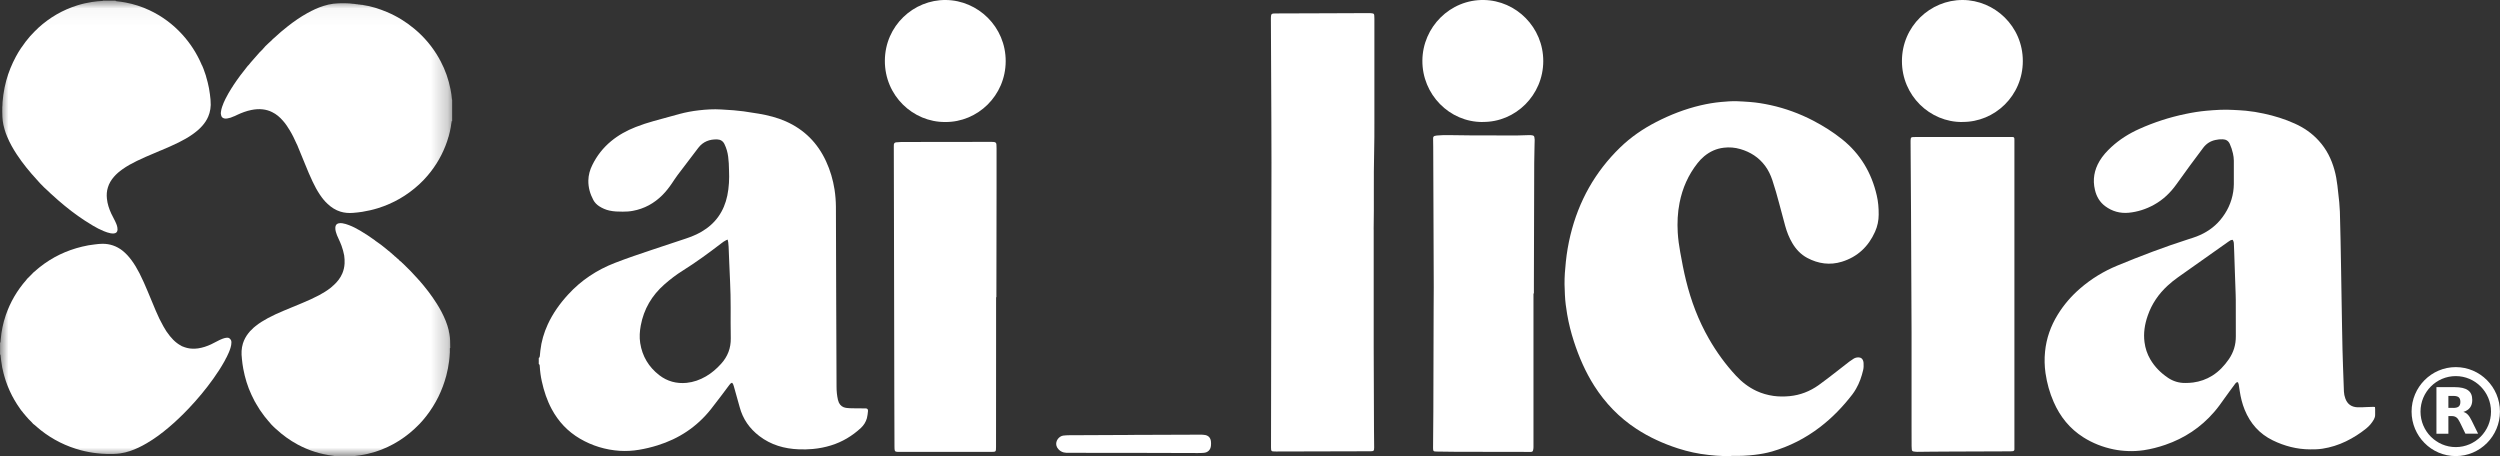
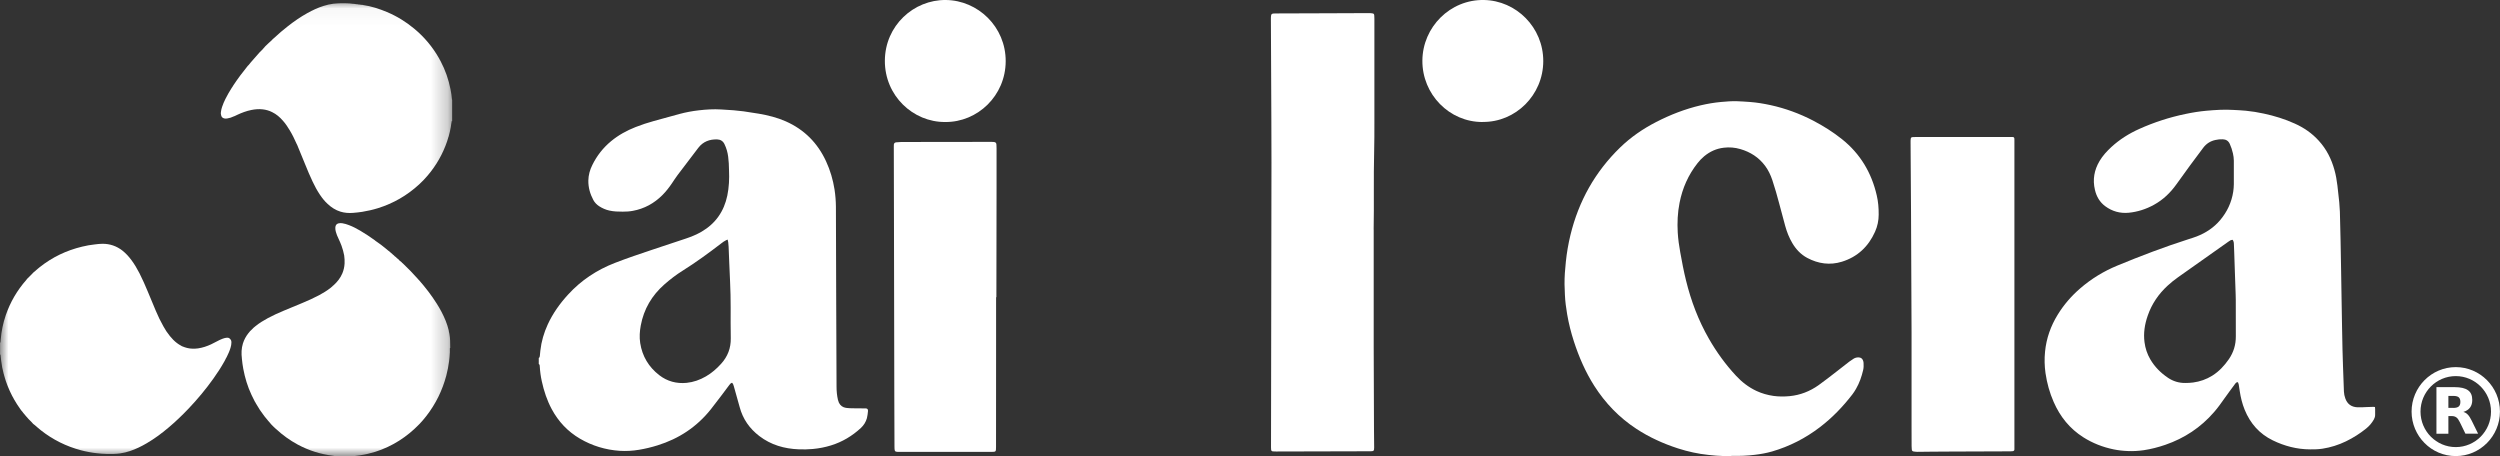
<svg xmlns="http://www.w3.org/2000/svg" width="148" height="27" viewBox="0 0 148 27" fill="none">
  <rect x="0" y="0" width="148" height="27" fill="#333333" stroke="none" />
  <g clip-path="url(#clip0_4_3810)">
    <mask id="mask0_4_3810" style="mask-type:luminance" maskUnits="userSpaceOnUse" x="0" y="0" width="27" height="27">
      <path d="M26.771 0.041H0V26.997H26.771V0.041Z" fill="white" />
    </mask>
    <g mask="url(#mask0_4_3810)">
-       <path d="M11.947 3.86C11.94 3.84 11.933 3.82 11.927 3.803C11.644 3.152 11.267 2.566 10.792 2.044C10.237 1.434 9.584 0.949 8.836 0.6C8.385 0.39 7.917 0.241 7.433 0.149C7.271 0.118 7.106 0.095 6.941 0.078C6.911 0.078 6.884 0.071 6.854 0.064C6.837 0.061 6.844 0.047 6.854 0.041H6.09V0.054C5.871 0.064 5.655 0.085 5.44 0.118C5.15 0.163 4.864 0.227 4.585 0.315C3.713 0.586 2.942 1.034 2.266 1.65C2.218 1.695 2.175 1.739 2.131 1.786C2.114 1.8 2.094 1.813 2.08 1.83C1.878 2.03 1.69 2.24 1.518 2.467C1.434 2.579 1.357 2.694 1.276 2.806C1.273 2.81 1.266 2.816 1.262 2.82C1.145 2.993 1.037 3.172 0.939 3.355C0.697 3.806 0.505 4.277 0.37 4.769C0.296 5.043 0.236 5.325 0.199 5.606C0.182 5.748 0.165 5.891 0.152 6.036C0.145 6.114 0.145 6.192 0.142 6.27C0.142 6.291 0.135 6.311 0.135 6.331C0.135 6.531 0.131 6.728 0.142 6.924C0.152 7.08 0.168 7.236 0.202 7.392C0.219 7.463 0.239 7.531 0.256 7.602C0.256 7.612 0.256 7.626 0.263 7.636C0.306 7.795 0.364 7.948 0.428 8.101C0.579 8.463 0.771 8.802 0.986 9.131C1.353 9.69 1.774 10.195 2.161 10.616C2.232 10.693 2.299 10.775 2.37 10.849C2.532 11.019 2.693 11.181 2.872 11.334C2.902 11.361 2.932 11.385 2.956 11.415C2.979 11.446 3.013 11.466 3.04 11.493C3.174 11.615 3.306 11.737 3.444 11.856C3.949 12.293 4.474 12.707 5.036 13.069C5.187 13.168 5.339 13.263 5.494 13.354C5.702 13.479 5.918 13.591 6.143 13.683C6.275 13.737 6.413 13.785 6.554 13.812C6.618 13.822 6.685 13.825 6.753 13.819C6.881 13.805 6.955 13.724 6.958 13.595C6.958 13.551 6.955 13.507 6.948 13.466C6.938 13.391 6.911 13.32 6.884 13.249C6.84 13.137 6.783 13.029 6.726 12.92C6.675 12.829 6.628 12.734 6.584 12.639C6.456 12.358 6.359 12.069 6.329 11.761C6.305 11.537 6.318 11.317 6.386 11.1C6.456 10.863 6.584 10.653 6.746 10.466C6.894 10.297 7.062 10.151 7.248 10.022C7.517 9.829 7.806 9.673 8.103 9.527C8.449 9.358 8.803 9.209 9.156 9.06C9.257 9.016 9.361 8.972 9.462 8.928C9.462 8.921 9.462 8.917 9.462 8.914C9.462 8.917 9.462 8.924 9.462 8.928C9.493 8.917 9.523 8.904 9.55 8.894C9.9 8.748 10.25 8.595 10.59 8.426C10.866 8.287 11.139 8.138 11.391 7.958C11.603 7.809 11.802 7.646 11.974 7.45C12.122 7.284 12.243 7.101 12.33 6.894C12.354 6.836 12.371 6.779 12.391 6.721C12.394 6.711 12.401 6.704 12.401 6.697C12.445 6.538 12.472 6.375 12.475 6.213C12.479 6.002 12.455 5.792 12.428 5.586C12.398 5.342 12.354 5.104 12.293 4.867C12.267 4.762 12.236 4.657 12.206 4.552C12.203 4.531 12.199 4.511 12.192 4.491C12.145 4.355 12.101 4.22 12.051 4.084C12.024 4.01 11.99 3.938 11.96 3.864" fill="white" />
      <path d="M14.704 3.86C14.704 3.86 14.673 3.891 14.663 3.905C14.36 4.277 14.071 4.664 13.805 5.067C13.791 5.091 13.778 5.115 13.764 5.138C13.758 5.148 13.751 5.159 13.744 5.165C13.738 5.176 13.727 5.182 13.724 5.193C13.589 5.406 13.461 5.626 13.347 5.853C13.27 6.009 13.199 6.169 13.145 6.335C13.115 6.433 13.088 6.531 13.078 6.636C13.071 6.687 13.068 6.741 13.085 6.792C13.098 6.914 13.169 6.989 13.283 7.013C13.34 7.023 13.398 7.023 13.451 7.013C13.586 6.992 13.717 6.952 13.838 6.891C13.859 6.884 13.879 6.877 13.896 6.87C13.946 6.847 13.993 6.823 14.044 6.799C14.313 6.674 14.589 6.569 14.879 6.511C15.101 6.467 15.326 6.447 15.555 6.474C15.751 6.497 15.932 6.548 16.107 6.636C16.36 6.758 16.569 6.938 16.75 7.148C16.902 7.321 17.033 7.511 17.151 7.711C17.306 7.968 17.437 8.236 17.558 8.511C17.568 8.534 17.582 8.558 17.595 8.582C17.599 8.595 17.602 8.609 17.609 8.619C17.76 8.989 17.912 9.355 18.063 9.724C18.204 10.073 18.349 10.422 18.511 10.761C18.635 11.022 18.773 11.28 18.935 11.521C19.07 11.724 19.221 11.914 19.399 12.076C19.622 12.283 19.871 12.443 20.16 12.531C20.402 12.605 20.652 12.622 20.904 12.602C21.082 12.588 21.261 12.568 21.439 12.541C21.756 12.49 22.069 12.419 22.375 12.324C23.287 12.039 24.099 11.571 24.805 10.924C24.987 10.758 25.156 10.582 25.314 10.395C25.832 9.789 26.219 9.107 26.475 8.351C26.495 8.294 26.509 8.236 26.526 8.182C26.532 8.165 26.536 8.145 26.542 8.128C26.549 8.114 26.556 8.097 26.559 8.084C26.61 7.901 26.654 7.714 26.687 7.524C26.697 7.47 26.704 7.413 26.711 7.355C26.721 7.291 26.731 7.23 26.744 7.162C26.755 7.169 26.761 7.172 26.768 7.179V5.901H26.758C26.741 5.694 26.711 5.487 26.67 5.284C26.556 4.704 26.364 4.152 26.088 3.63C26.071 3.6 26.051 3.566 26.034 3.535C26.024 3.511 26.011 3.484 25.997 3.461C25.613 2.783 25.122 2.196 24.526 1.701C24.035 1.291 23.496 0.959 22.907 0.712C22.446 0.519 21.974 0.366 21.48 0.295C21.47 0.285 21.459 0.278 21.446 0.291C21.419 0.288 21.392 0.285 21.365 0.281C21.358 0.271 21.348 0.268 21.338 0.281C21.322 0.281 21.305 0.278 21.288 0.275C21.274 0.258 21.261 0.254 21.241 0.268C21.221 0.268 21.2 0.261 21.177 0.258C21.167 0.247 21.157 0.241 21.143 0.254C21.082 0.244 21.025 0.237 20.965 0.23C20.958 0.217 20.948 0.217 20.938 0.23C20.773 0.2 20.608 0.2 20.443 0.193C20.278 0.186 20.116 0.193 19.951 0.203C19.881 0.203 19.81 0.21 19.739 0.22C19.544 0.244 19.349 0.288 19.16 0.349C18.824 0.454 18.504 0.603 18.194 0.776C17.79 1 17.413 1.261 17.05 1.546C16.764 1.769 16.484 2.006 16.218 2.257C16.198 2.278 16.171 2.295 16.151 2.312C16.148 2.315 16.141 2.322 16.138 2.325C16.128 2.339 16.117 2.356 16.104 2.366C16.026 2.44 15.946 2.515 15.865 2.586C15.761 2.681 15.66 2.779 15.572 2.891C15.542 2.932 15.505 2.966 15.468 3C15.431 3.037 15.394 3.071 15.357 3.111C15.323 3.149 15.293 3.186 15.259 3.223C15.225 3.264 15.188 3.301 15.155 3.342C15.054 3.457 14.949 3.572 14.848 3.691C14.798 3.752 14.747 3.813 14.697 3.877" fill="white" />
      <path d="M26.654 20.594C26.654 20.452 26.654 20.313 26.647 20.17C26.643 20.035 26.63 19.902 26.606 19.77C26.596 19.72 26.583 19.669 26.573 19.618C26.569 19.594 26.566 19.574 26.563 19.55C26.519 19.364 26.458 19.18 26.388 19.001C26.243 18.638 26.058 18.293 25.849 17.964C25.539 17.472 25.186 17.018 24.805 16.584C24.795 16.574 24.782 16.564 24.772 16.554C24.765 16.544 24.758 16.537 24.752 16.527C24.462 16.201 24.159 15.886 23.843 15.588C23.833 15.578 23.823 15.571 23.809 15.564C23.786 15.53 23.755 15.5 23.722 15.479C23.671 15.445 23.624 15.408 23.59 15.354C23.53 15.31 23.473 15.266 23.422 15.208C23.385 15.195 23.361 15.161 23.334 15.134C23.328 15.127 23.321 15.117 23.311 15.11C23.277 15.093 23.254 15.066 23.227 15.039C23.22 15.032 23.213 15.018 23.203 15.015C23.17 15.001 23.153 14.971 23.126 14.951C23.096 14.93 23.069 14.91 23.045 14.879C23.042 14.873 23.035 14.866 23.032 14.866C22.991 14.856 22.971 14.815 22.934 14.795C22.9 14.774 22.88 14.737 22.84 14.72C22.82 14.683 22.766 14.676 22.745 14.635C22.718 14.629 22.702 14.608 22.681 14.588C22.665 14.571 22.638 14.561 22.617 14.54C22.591 14.513 22.557 14.493 22.523 14.469C22.52 14.466 22.517 14.459 22.51 14.456C22.496 14.445 22.483 14.435 22.466 14.429C22.463 14.425 22.459 14.418 22.453 14.415L22.409 14.388C22.409 14.388 22.402 14.381 22.395 14.374C22.382 14.364 22.368 14.354 22.352 14.347C22.348 14.344 22.345 14.337 22.338 14.334C22.325 14.323 22.311 14.317 22.294 14.307L22.281 14.293C22.254 14.28 22.227 14.262 22.207 14.239C22.2 14.232 22.193 14.229 22.187 14.222C21.907 14.022 21.621 13.829 21.325 13.656C21.11 13.53 20.891 13.415 20.658 13.327C20.53 13.276 20.396 13.236 20.258 13.215C20.184 13.205 20.113 13.205 20.042 13.222C19.945 13.246 19.881 13.307 19.861 13.405C19.854 13.429 19.851 13.456 19.851 13.48C19.847 13.564 19.861 13.649 19.884 13.73C19.921 13.866 19.975 13.995 20.036 14.12C20.103 14.262 20.167 14.408 20.221 14.554C20.288 14.74 20.339 14.927 20.376 15.123C20.396 15.283 20.409 15.442 20.399 15.601C20.389 15.801 20.345 15.995 20.268 16.181C20.15 16.462 19.965 16.693 19.739 16.896C19.733 16.903 19.723 16.903 19.716 16.91C19.709 16.913 19.706 16.916 19.699 16.923C19.692 16.933 19.689 16.944 19.679 16.95C19.645 16.981 19.608 17.008 19.575 17.038C19.359 17.208 19.13 17.347 18.891 17.476C18.575 17.645 18.245 17.791 17.915 17.93C17.538 18.086 17.161 18.238 16.787 18.398C16.471 18.53 16.158 18.672 15.855 18.835C15.599 18.974 15.353 19.123 15.128 19.306C15.05 19.367 14.976 19.428 14.912 19.503C14.835 19.567 14.768 19.642 14.707 19.723C14.562 19.906 14.451 20.109 14.38 20.336C14.29 20.628 14.283 20.926 14.32 21.228C14.32 21.231 14.32 21.238 14.32 21.241C14.34 21.438 14.364 21.638 14.401 21.831C14.502 22.367 14.656 22.882 14.889 23.377C14.953 23.509 15.017 23.638 15.084 23.77C15.094 23.79 15.108 23.807 15.121 23.827C15.128 23.844 15.134 23.861 15.145 23.875C15.296 24.143 15.464 24.397 15.653 24.641C15.788 24.82 15.942 24.983 16.084 25.153C16.161 25.244 16.256 25.315 16.34 25.397C16.73 25.756 17.154 26.064 17.619 26.315C18.275 26.668 18.972 26.891 19.712 26.98C19.736 26.98 19.763 26.986 19.787 26.993C19.803 27 19.797 27.01 19.787 27.017H19.814C19.814 27.017 19.797 26.997 19.814 26.997C19.844 26.997 19.878 27.003 19.911 27.003C19.978 27.007 20.046 27.014 20.116 27.017H20.608C20.608 27.017 20.625 27.007 20.631 27.007C20.695 27.007 20.763 27.007 20.827 27.007C20.857 27.007 20.891 27.007 20.921 27.007C20.945 27.003 20.965 26.997 20.988 26.997C21.099 26.983 21.214 26.969 21.325 26.952C21.628 26.908 21.927 26.837 22.22 26.746C23.223 26.427 24.085 25.871 24.819 25.115C24.967 24.963 25.108 24.797 25.24 24.627C25.795 23.912 26.189 23.112 26.421 22.234C26.495 21.956 26.549 21.672 26.586 21.387C26.61 21.211 26.623 21.031 26.633 20.855C26.637 20.791 26.633 20.723 26.633 20.655C26.633 20.641 26.637 20.628 26.633 20.614L26.654 20.594Z" fill="white" />
      <path d="M13.596 20.041C13.596 20.041 13.582 20.031 13.576 20.024C13.572 20.024 13.569 20.018 13.566 20.018C13.508 19.987 13.448 19.987 13.387 19.997C13.313 20.008 13.242 20.028 13.172 20.055C13.057 20.099 12.95 20.15 12.845 20.207C12.613 20.336 12.374 20.451 12.118 20.533C11.859 20.614 11.593 20.662 11.32 20.638C11.152 20.624 10.991 20.584 10.832 20.519C10.809 20.509 10.785 20.502 10.762 20.492C10.748 20.482 10.735 20.475 10.721 20.465C10.546 20.374 10.395 20.255 10.253 20.113C10.115 19.974 9.994 19.821 9.883 19.658C9.87 19.638 9.853 19.618 9.839 19.597C9.833 19.584 9.826 19.57 9.816 19.557C9.769 19.475 9.718 19.397 9.671 19.316C9.503 19.021 9.355 18.713 9.223 18.398C9.062 18.018 8.904 17.635 8.745 17.252C8.594 16.889 8.436 16.53 8.257 16.177C8.116 15.903 7.961 15.639 7.779 15.395C7.624 15.188 7.453 14.998 7.247 14.835C6.897 14.564 6.503 14.429 6.063 14.432C5.911 14.432 5.763 14.452 5.615 14.469C5.362 14.496 5.11 14.54 4.864 14.601C3.938 14.822 3.1 15.222 2.353 15.815C2.316 15.845 2.279 15.876 2.242 15.906C2.205 15.937 2.168 15.967 2.134 15.998C2.097 16.032 2.064 16.069 2.02 16.096C1.979 16.123 1.952 16.16 1.919 16.194C1.835 16.276 1.754 16.36 1.673 16.442C1.653 16.462 1.629 16.479 1.609 16.503C1.589 16.523 1.575 16.55 1.555 16.574C1.013 17.191 0.606 17.886 0.34 18.665C0.182 19.126 0.084 19.601 0.044 20.085C0.037 20.15 0.034 20.214 0.027 20.279H0.003V20.994C0.003 20.994 0.02 20.977 0.027 20.994C0.034 21.004 0.034 21.021 0.034 21.035C0.044 21.146 0.057 21.258 0.071 21.37C0.101 21.628 0.152 21.885 0.219 22.136C0.226 22.156 0.232 22.173 0.239 22.194C0.239 22.207 0.239 22.221 0.246 22.234C0.36 22.651 0.522 23.051 0.72 23.438C0.741 23.478 0.764 23.516 0.788 23.556C0.801 23.58 0.811 23.607 0.825 23.631C0.943 23.837 1.07 24.034 1.208 24.227C1.249 24.282 1.286 24.339 1.336 24.387C1.347 24.4 1.353 24.414 1.363 24.427C1.424 24.502 1.485 24.576 1.548 24.648C1.582 24.688 1.623 24.722 1.653 24.766C1.683 24.81 1.727 24.841 1.761 24.878C1.825 24.953 1.905 25.01 1.963 25.092C1.966 25.098 1.973 25.102 1.979 25.105C2.003 25.122 2.026 25.139 2.05 25.159C2.175 25.265 2.296 25.376 2.427 25.478C3.134 26.034 3.922 26.424 4.787 26.654C5.107 26.739 5.43 26.8 5.756 26.834C5.931 26.854 6.11 26.868 6.288 26.871C6.44 26.871 6.588 26.871 6.739 26.871C6.864 26.868 6.988 26.858 7.113 26.841C7.311 26.813 7.507 26.766 7.695 26.702C8.042 26.586 8.368 26.427 8.685 26.241C9.139 25.976 9.56 25.664 9.961 25.326C10.391 24.966 10.792 24.58 11.179 24.173C11.701 23.621 12.186 23.041 12.627 22.421C12.862 22.092 13.084 21.753 13.28 21.401C13.303 21.357 13.327 21.312 13.35 21.268C13.357 21.255 13.364 21.241 13.37 21.224C13.37 21.221 13.367 21.218 13.364 21.214C13.364 21.214 13.367 21.221 13.37 21.224C13.387 21.197 13.404 21.17 13.418 21.143C13.508 20.96 13.593 20.777 13.65 20.58C13.68 20.479 13.7 20.377 13.7 20.272C13.7 20.184 13.68 20.109 13.606 20.055L13.596 20.041Z" fill="white" />
    </g>
    <path d="M31.898 21.19C31.948 21.163 31.952 21.113 31.959 21.065C31.969 20.963 31.975 20.858 31.989 20.757C32.049 20.214 32.201 19.699 32.426 19.208C32.729 18.55 33.143 17.971 33.628 17.442C34.402 16.594 35.331 15.981 36.395 15.567C37.136 15.279 37.89 15.025 38.644 14.774C39.297 14.557 39.95 14.341 40.603 14.123C40.926 14.015 41.242 13.886 41.539 13.713C42.363 13.229 42.861 12.514 43.057 11.578C43.158 11.087 43.181 10.585 43.158 10.083C43.151 9.944 43.151 9.809 43.144 9.67C43.127 9.409 43.104 9.151 43.03 8.9C42.993 8.772 42.946 8.65 42.888 8.531C42.801 8.351 42.653 8.26 42.458 8.253C42.007 8.24 41.623 8.382 41.34 8.751C40.933 9.283 40.525 9.819 40.121 10.354C39.997 10.517 39.886 10.694 39.771 10.863C39.606 11.107 39.425 11.337 39.216 11.548C38.724 12.039 38.145 12.358 37.459 12.483C37.26 12.52 37.062 12.53 36.863 12.53C36.6 12.53 36.338 12.524 36.079 12.466C35.863 12.419 35.661 12.331 35.476 12.212C35.328 12.117 35.21 11.995 35.126 11.842C34.934 11.483 34.823 11.1 34.83 10.687C34.837 10.361 34.921 10.056 35.066 9.768C35.335 9.219 35.705 8.748 36.176 8.358C36.614 7.995 37.105 7.728 37.63 7.521C37.984 7.382 38.347 7.263 38.714 7.162C39.216 7.023 39.721 6.884 40.222 6.748C40.599 6.647 40.983 6.575 41.37 6.531C41.808 6.48 42.245 6.453 42.686 6.48C42.935 6.494 43.185 6.508 43.43 6.528C43.629 6.545 43.828 6.565 44.026 6.592C44.326 6.633 44.625 6.68 44.922 6.731C45.47 6.826 46.009 6.958 46.52 7.185C47.614 7.67 48.402 8.463 48.904 9.551C49.15 10.083 49.314 10.643 49.405 11.222C49.456 11.558 49.483 11.893 49.486 12.236C49.493 14.083 49.496 15.93 49.503 17.774C49.51 19.479 49.516 21.184 49.523 22.885C49.523 23.149 49.547 23.414 49.607 23.675C49.621 23.733 49.641 23.787 49.664 23.841C49.752 24.017 49.897 24.119 50.085 24.146C50.196 24.163 50.307 24.166 50.422 24.17C50.674 24.177 50.93 24.177 51.183 24.177C51.206 24.177 51.233 24.177 51.257 24.177C51.341 24.183 51.381 24.221 51.385 24.305C51.385 24.316 51.385 24.326 51.385 24.336C51.368 24.478 51.358 24.62 51.321 24.756C51.257 24.983 51.136 25.176 50.964 25.336C50.449 25.81 49.863 26.163 49.193 26.369C48.843 26.478 48.486 26.546 48.119 26.58C47.84 26.607 47.564 26.61 47.285 26.6C46.433 26.566 45.642 26.342 44.952 25.814C44.373 25.37 43.976 24.807 43.787 24.095C43.676 23.682 43.558 23.275 43.441 22.861C43.42 22.787 43.397 22.712 43.336 22.658C43.249 22.685 43.205 22.75 43.158 22.814C42.996 23.031 42.838 23.248 42.673 23.461C42.478 23.719 42.282 23.977 42.081 24.231C41.249 25.275 40.189 25.973 38.923 26.366C38.563 26.478 38.199 26.566 37.829 26.627C37.449 26.692 37.062 26.712 36.678 26.688C35.843 26.63 35.059 26.393 34.335 25.97C33.611 25.546 33.059 24.959 32.662 24.221C32.383 23.702 32.201 23.149 32.076 22.577C32.012 22.289 31.972 21.997 31.955 21.702C31.955 21.645 31.955 21.584 31.895 21.546V21.194L31.898 21.19ZM43.084 14.181C43.04 14.198 43.02 14.208 42.996 14.215C42.885 14.266 42.787 14.341 42.69 14.415C41.956 14.978 41.212 15.523 40.428 16.015C40.037 16.259 39.674 16.537 39.327 16.842C38.59 17.493 38.115 18.293 37.933 19.269C37.87 19.614 37.846 19.96 37.9 20.309C38.021 21.092 38.405 21.726 39.024 22.207C39.502 22.577 40.051 22.723 40.647 22.665C41.054 22.624 41.434 22.489 41.791 22.282C42.131 22.085 42.427 21.828 42.69 21.536C43.08 21.106 43.272 20.608 43.262 20.021C43.252 19.418 43.252 18.814 43.255 18.208C43.259 17.706 43.242 17.208 43.222 16.706C43.208 16.313 43.188 15.923 43.171 15.53C43.158 15.222 43.148 14.913 43.134 14.605C43.131 14.517 43.121 14.429 43.111 14.341C43.104 14.293 43.09 14.246 43.077 14.181H43.084Z" fill="white" />
    <path d="M140.598 24.092C140.601 24.143 140.608 24.18 140.608 24.217C140.608 24.329 140.608 24.444 140.608 24.556C140.608 24.654 140.584 24.739 140.537 24.824C140.419 25.038 140.265 25.217 140.076 25.37C139.706 25.668 139.305 25.922 138.878 26.129C138.437 26.342 137.972 26.488 137.488 26.563C137.245 26.6 137.003 26.607 136.757 26.603C135.976 26.6 135.242 26.407 134.546 26.068C133.761 25.685 133.216 25.071 132.886 24.261C132.741 23.905 132.65 23.536 132.593 23.156C132.573 23.024 132.556 22.895 132.533 22.763C132.526 22.726 132.509 22.689 132.496 22.651C132.485 22.624 132.445 22.617 132.418 22.631C132.368 22.655 132.334 22.699 132.304 22.743C132.105 23.014 131.9 23.285 131.704 23.563C131.503 23.848 131.304 24.133 131.075 24.393C130.287 25.305 129.321 25.942 128.19 26.332C127.773 26.475 127.349 26.586 126.914 26.651C126.605 26.695 126.295 26.715 125.982 26.702C125.693 26.692 125.41 26.661 125.127 26.603C124.484 26.471 123.885 26.237 123.329 25.885C122.528 25.376 121.959 24.668 121.579 23.8C121.337 23.255 121.182 22.682 121.094 22.092C121.034 21.668 121.024 21.238 121.067 20.814C121.145 20.025 121.404 19.296 121.821 18.621C122.182 18.035 122.626 17.523 123.144 17.076C123.804 16.503 124.541 16.056 125.346 15.723C126.729 15.151 128.13 14.618 129.557 14.161C129.718 14.11 129.883 14.059 130.042 13.998C130.584 13.788 131.058 13.476 131.435 13.029C131.846 12.541 132.108 11.985 132.206 11.354C132.23 11.205 132.24 11.053 132.243 10.9C132.246 10.439 132.243 9.978 132.243 9.514C132.243 9.365 132.22 9.219 132.189 9.077C132.145 8.884 132.085 8.697 132.004 8.521C131.923 8.341 131.782 8.253 131.59 8.246C131.442 8.24 131.297 8.253 131.152 8.287C130.856 8.351 130.614 8.504 130.429 8.751C130.163 9.111 129.893 9.463 129.631 9.822C129.368 10.182 129.106 10.544 128.847 10.907C128.49 11.409 128.056 11.826 127.514 12.124C127.046 12.382 126.544 12.544 126.016 12.595C125.514 12.642 125.046 12.514 124.636 12.212C124.306 11.971 124.11 11.632 124.02 11.239C123.875 10.633 123.979 10.06 124.296 9.528C124.484 9.212 124.73 8.948 124.996 8.701C125.484 8.253 126.036 7.907 126.638 7.636C127.517 7.24 128.429 6.945 129.375 6.748C129.793 6.66 130.21 6.592 130.631 6.555C131.159 6.508 131.691 6.474 132.223 6.508C132.465 6.525 132.711 6.528 132.953 6.555C133.314 6.592 133.67 6.647 134.02 6.725C134.65 6.86 135.266 7.05 135.855 7.318C136.397 7.562 136.875 7.89 137.275 8.335C137.727 8.829 138.019 9.412 138.198 10.056C138.285 10.365 138.339 10.68 138.376 10.995C138.417 11.321 138.454 11.649 138.484 11.975C138.501 12.161 138.514 12.348 138.521 12.534C138.538 13.093 138.551 13.652 138.561 14.212C138.571 14.781 138.582 15.351 138.592 15.92C138.602 16.476 138.612 17.028 138.619 17.584C138.629 18.167 138.639 18.753 138.649 19.337C138.656 19.794 138.666 20.248 138.676 20.706C138.683 21.035 138.693 21.363 138.706 21.692C138.723 22.187 138.743 22.682 138.76 23.18C138.767 23.319 138.794 23.451 138.841 23.583C138.962 23.922 139.198 24.092 139.558 24.112C139.733 24.122 139.908 24.105 140.083 24.099C140.228 24.095 140.376 24.088 140.52 24.085C140.541 24.085 140.557 24.088 140.595 24.095L140.598 24.092ZM132.169 14.198C132.071 14.198 132.001 14.249 131.93 14.3C130.93 15.005 129.934 15.71 128.938 16.415C128.722 16.567 128.517 16.733 128.321 16.913C127.786 17.405 127.386 17.991 127.147 18.682C126.968 19.194 126.884 19.716 126.955 20.258C127.002 20.618 127.113 20.957 127.295 21.268C127.561 21.723 127.921 22.082 128.352 22.37C128.655 22.573 128.995 22.675 129.362 22.672C129.516 22.672 129.671 22.665 129.83 22.645C130.237 22.59 130.617 22.458 130.964 22.241C131.365 21.99 131.678 21.655 131.947 21.265C132.23 20.855 132.364 20.408 132.361 19.909C132.358 19.194 132.361 18.476 132.358 17.757C132.358 17.649 132.354 17.54 132.351 17.432C132.334 16.981 132.321 16.53 132.304 16.079C132.29 15.71 132.28 15.344 132.267 14.974C132.26 14.798 132.25 14.622 132.246 14.446C132.246 14.354 132.226 14.273 132.172 14.195L132.169 14.198Z" fill="white" />
-     <path d="M102.493 26.997C102.338 26.997 102.18 26.997 102.025 26.997C101.732 26.993 101.443 26.963 101.15 26.932C100.53 26.868 99.928 26.736 99.339 26.546C98.467 26.264 97.635 25.888 96.868 25.383C95.855 24.719 95.033 23.865 94.38 22.841C93.859 22.021 93.475 21.136 93.175 20.214C93.004 19.686 92.869 19.15 92.775 18.601C92.711 18.225 92.66 17.845 92.643 17.462C92.637 17.252 92.623 17.042 92.62 16.828C92.617 16.384 92.65 15.947 92.697 15.507C92.751 14.974 92.842 14.446 92.967 13.927C93.455 11.91 94.427 10.172 95.915 8.728C96.545 8.118 97.262 7.626 98.039 7.226C98.881 6.792 99.756 6.453 100.678 6.236C101.079 6.142 101.48 6.074 101.89 6.036C102.2 6.009 102.513 5.982 102.826 5.992C103.079 5.999 103.331 6.02 103.587 6.036C104.001 6.067 104.408 6.135 104.815 6.223C105.697 6.416 106.539 6.725 107.34 7.141C107.943 7.457 108.518 7.816 109.05 8.243C110.127 9.104 110.794 10.222 111.103 11.565C111.191 11.937 111.221 12.32 111.218 12.703C111.218 13.056 111.147 13.398 111.002 13.72C110.609 14.601 109.962 15.208 109.043 15.493C108.333 15.713 107.643 15.615 106.99 15.269C106.61 15.066 106.324 14.761 106.105 14.391C105.916 14.073 105.782 13.73 105.684 13.374C105.563 12.934 105.448 12.493 105.33 12.053C105.206 11.585 105.075 11.117 104.92 10.656C104.819 10.358 104.684 10.073 104.496 9.819C104.122 9.317 103.624 8.999 103.031 8.826C102.708 8.731 102.378 8.704 102.045 8.745C101.614 8.795 101.231 8.968 100.894 9.246C100.746 9.368 100.614 9.507 100.497 9.656C99.948 10.351 99.601 11.134 99.43 12.005C99.315 12.588 99.288 13.175 99.322 13.764C99.346 14.158 99.399 14.547 99.47 14.934C99.571 15.493 99.675 16.052 99.813 16.605C100.11 17.818 100.547 18.974 101.17 20.058C101.624 20.848 102.153 21.58 102.776 22.248C103.122 22.621 103.519 22.926 103.981 23.143C104.3 23.292 104.637 23.387 104.987 23.438C105.307 23.482 105.63 23.482 105.95 23.451C106.576 23.39 107.145 23.166 107.657 22.804C108.01 22.553 108.353 22.282 108.697 22.017C108.959 21.814 109.222 21.607 109.484 21.404C109.565 21.343 109.653 21.285 109.74 21.231C109.834 21.174 109.939 21.153 110.05 21.16C110.164 21.167 110.242 21.224 110.285 21.326C110.306 21.373 110.319 21.431 110.323 21.482C110.329 21.624 110.333 21.767 110.299 21.906C110.208 22.296 110.08 22.668 109.878 23.017C109.811 23.133 109.74 23.244 109.659 23.35C109.101 24.075 108.471 24.729 107.744 25.285C106.886 25.942 105.94 26.427 104.9 26.729C104.566 26.824 104.226 26.885 103.883 26.925C103.435 26.98 102.988 26.997 102.54 26.986C102.526 26.986 102.51 26.986 102.496 26.986C102.496 26.986 102.496 26.99 102.496 26.993L102.493 26.997Z" fill="white" />
+     <path d="M102.493 26.997C102.338 26.997 102.18 26.997 102.025 26.997C101.732 26.993 101.443 26.963 101.15 26.932C100.53 26.868 99.928 26.736 99.339 26.546C98.467 26.264 97.635 25.888 96.868 25.383C95.855 24.719 95.033 23.865 94.38 22.841C93.859 22.021 93.475 21.136 93.175 20.214C93.004 19.686 92.869 19.15 92.775 18.601C92.711 18.225 92.66 17.845 92.643 17.462C92.637 17.252 92.623 17.042 92.62 16.828C92.617 16.384 92.65 15.947 92.697 15.507C92.751 14.974 92.842 14.446 92.967 13.927C93.455 11.91 94.427 10.172 95.915 8.728C96.545 8.118 97.262 7.626 98.039 7.226C98.881 6.792 99.756 6.453 100.678 6.236C101.079 6.142 101.48 6.074 101.89 6.036C102.2 6.009 102.513 5.982 102.826 5.992C103.079 5.999 103.331 6.02 103.587 6.036C104.001 6.067 104.408 6.135 104.815 6.223C105.697 6.416 106.539 6.725 107.34 7.141C107.943 7.457 108.518 7.816 109.05 8.243C110.127 9.104 110.794 10.222 111.103 11.565C111.191 11.937 111.221 12.32 111.218 12.703C111.218 13.056 111.147 13.398 111.002 13.72C110.609 14.601 109.962 15.208 109.043 15.493C108.333 15.713 107.643 15.615 106.99 15.269C106.61 15.066 106.324 14.761 106.105 14.391C105.916 14.073 105.782 13.73 105.684 13.374C105.563 12.934 105.448 12.493 105.33 12.053C105.206 11.585 105.075 11.117 104.92 10.656C104.819 10.358 104.684 10.073 104.496 9.819C104.122 9.317 103.624 8.999 103.031 8.826C102.708 8.731 102.378 8.704 102.045 8.745C101.614 8.795 101.231 8.968 100.894 9.246C100.746 9.368 100.614 9.507 100.497 9.656C99.948 10.351 99.601 11.134 99.43 12.005C99.315 12.588 99.288 13.175 99.322 13.764C99.346 14.158 99.399 14.547 99.47 14.934C99.571 15.493 99.675 16.052 99.813 16.605C100.11 17.818 100.547 18.974 101.17 20.058C101.624 20.848 102.153 21.58 102.776 22.248C103.122 22.621 103.519 22.926 103.981 23.143C104.3 23.292 104.637 23.387 104.987 23.438C105.307 23.482 105.63 23.482 105.95 23.451C106.576 23.39 107.145 23.166 107.657 22.804C108.01 22.553 108.353 22.282 108.697 22.017C108.959 21.814 109.222 21.607 109.484 21.404C109.565 21.343 109.653 21.285 109.74 21.231C109.834 21.174 109.939 21.153 110.05 21.16C110.164 21.167 110.242 21.224 110.285 21.326C110.306 21.373 110.319 21.431 110.323 21.482C110.329 21.624 110.333 21.767 110.299 21.906C110.208 22.296 110.08 22.668 109.878 23.017C109.811 23.133 109.74 23.244 109.659 23.35C109.101 24.075 108.471 24.729 107.744 25.285C106.886 25.942 105.94 26.427 104.9 26.729C104.566 26.824 104.226 26.885 103.883 26.925C103.435 26.98 102.988 26.997 102.54 26.986C102.496 26.986 102.496 26.99 102.496 26.993L102.493 26.997Z" fill="white" />
    <path d="M81.323 13.595C81.323 16.028 81.323 18.299 81.323 20.567C81.323 22.173 81.333 23.78 81.34 25.383C81.34 25.753 81.35 26.119 81.35 26.488C81.35 26.692 81.327 26.715 81.121 26.715C79.263 26.719 77.402 26.725 75.544 26.729C75.48 26.729 75.416 26.729 75.355 26.722C75.291 26.715 75.257 26.685 75.251 26.62C75.244 26.576 75.244 26.532 75.244 26.488C75.247 23.787 75.251 21.085 75.257 18.384C75.261 15.462 75.268 12.541 75.271 9.619C75.271 8.758 75.268 7.901 75.264 7.04C75.257 5.074 75.247 3.111 75.237 1.146C75.237 1.071 75.237 0.996 75.247 0.925C75.257 0.847 75.294 0.813 75.369 0.803C75.416 0.796 75.466 0.8 75.513 0.796C76.51 0.796 77.506 0.79 78.499 0.786C79.337 0.786 80.179 0.78 81.017 0.776C81.091 0.776 81.165 0.776 81.236 0.79C81.327 0.803 81.35 0.827 81.357 0.925C81.364 0.99 81.364 1.054 81.364 1.115C81.364 3.172 81.364 5.23 81.364 7.287C81.364 7.843 81.364 8.399 81.35 8.951C81.31 10.551 81.35 12.154 81.32 13.588L81.323 13.595Z" fill="white" />
    <path d="M119.253 17.411C119.253 19.886 119.253 22.363 119.253 24.838C119.253 25.387 119.253 25.939 119.253 26.488C119.253 26.529 119.253 26.566 119.253 26.607C119.253 26.664 119.216 26.698 119.162 26.709C119.115 26.715 119.065 26.719 119.017 26.719C117.846 26.722 116.675 26.729 115.503 26.732C115.126 26.732 114.752 26.732 114.375 26.739C114.086 26.739 113.8 26.746 113.51 26.749C113.436 26.749 113.366 26.739 113.292 26.729C113.214 26.715 113.184 26.685 113.177 26.6C113.17 26.536 113.167 26.471 113.167 26.41C113.167 26.014 113.167 25.614 113.164 25.217C113.164 23.367 113.167 21.512 113.164 19.662C113.157 17.303 113.143 14.947 113.133 12.588C113.127 11.192 113.113 9.799 113.106 8.402C113.106 8.338 113.106 8.274 113.117 8.213C113.123 8.155 113.157 8.124 113.211 8.118C113.275 8.111 113.339 8.111 113.399 8.111C114.453 8.111 115.507 8.111 116.563 8.111C117.375 8.111 118.183 8.111 118.994 8.111C119.048 8.111 119.102 8.111 119.155 8.111C119.216 8.114 119.243 8.145 119.25 8.202C119.253 8.233 119.253 8.26 119.253 8.29C119.253 8.368 119.253 8.446 119.253 8.528C119.253 11.49 119.253 14.452 119.253 17.415V17.411Z" fill="white" />
-     <path d="M90.782 17.374C90.782 20.35 90.782 23.326 90.782 26.302C90.782 26.414 90.789 26.529 90.762 26.641C90.742 26.725 90.718 26.746 90.634 26.753C90.614 26.753 90.594 26.753 90.577 26.753C89.109 26.753 87.638 26.749 86.17 26.746C85.793 26.746 85.42 26.735 85.043 26.732C85.009 26.732 84.975 26.732 84.942 26.725C84.881 26.719 84.854 26.692 84.844 26.634C84.837 26.6 84.837 26.566 84.837 26.532C84.837 26.095 84.844 25.658 84.847 25.221C84.847 24.932 84.851 24.641 84.854 24.353C84.861 22.329 84.864 20.306 84.871 18.282C84.871 17.855 84.878 17.428 84.878 17.001C84.868 14.242 84.858 11.48 84.847 8.721C84.847 8.575 84.841 8.426 84.841 8.28C84.841 8.24 84.841 8.202 84.841 8.162C84.847 8.104 84.878 8.06 84.938 8.046C84.975 8.036 85.012 8.026 85.053 8.023C85.302 8.002 85.548 7.992 85.8 7.999C86.258 8.009 86.716 8.016 87.177 8.016C88.059 8.019 88.944 8.019 89.826 8.019C90.021 8.019 90.216 8.006 90.412 8.002C90.479 8.002 90.55 7.996 90.617 7.999C90.654 7.999 90.695 8.009 90.732 8.016C90.792 8.029 90.826 8.067 90.836 8.128C90.843 8.175 90.853 8.226 90.853 8.273C90.853 8.412 90.843 8.548 90.843 8.687C90.836 9.006 90.829 9.324 90.826 9.643C90.819 12.043 90.812 14.446 90.806 16.845C90.806 17.021 90.806 17.198 90.806 17.374H90.796H90.782Z" fill="white" />
    <path d="M58.969 17.601V17.852C58.969 18.594 58.969 19.337 58.969 20.075C58.969 22.201 58.969 24.329 58.965 26.454C58.965 26.512 58.965 26.573 58.959 26.631C58.949 26.712 58.918 26.742 58.834 26.746C58.76 26.753 58.689 26.749 58.615 26.749C57.582 26.749 56.545 26.749 55.512 26.749C54.781 26.749 54.047 26.749 53.317 26.749C53.253 26.749 53.189 26.749 53.125 26.749C52.994 26.742 52.967 26.715 52.957 26.58C52.953 26.526 52.953 26.471 52.953 26.417C52.95 25.41 52.943 24.404 52.943 23.397C52.937 19.94 52.93 16.483 52.923 13.022C52.923 11.578 52.916 10.134 52.913 8.69C52.913 8.646 52.913 8.602 52.916 8.558C52.926 8.48 52.97 8.436 53.051 8.426C53.152 8.416 53.256 8.409 53.357 8.406C55.138 8.406 56.919 8.399 58.703 8.399C58.75 8.399 58.8 8.399 58.848 8.406C58.945 8.423 58.982 8.46 58.989 8.562C58.996 8.636 58.996 8.707 58.996 8.782C58.996 9.572 58.996 10.365 58.996 11.155C58.996 13.246 58.989 15.34 58.986 17.432C58.986 17.486 58.986 17.54 58.986 17.594C58.986 17.594 58.979 17.594 58.975 17.594L58.969 17.601Z" fill="white" />
    <path d="M55.956 7.223C54.051 7.236 52.374 5.667 52.384 3.593C52.394 1.518 54.088 -0.02 55.993 -4.49125e-05C57.898 0.02 59.547 1.59 59.537 3.633C59.527 5.664 57.878 7.24 55.956 7.223Z" fill="white" />
-     <path d="M116.17 7.223C114.248 7.24 112.591 5.657 112.595 3.613C112.595 1.552 114.274 -0.007 116.19 -0C118.082 0.007 119.751 1.552 119.751 3.613C119.751 5.67 118.085 7.236 116.173 7.219L116.17 7.223Z" fill="white" />
    <path d="M87.773 7.223C85.8 7.233 84.191 5.582 84.205 3.589C84.218 1.6 85.854 -0.037 87.85 -0C89.759 0.034 91.365 1.62 91.361 3.62C91.358 5.626 89.725 7.24 87.776 7.219L87.773 7.223Z" fill="white" />
-     <path d="M67.155 25.746C68.448 25.742 69.74 25.736 71.033 25.732C71.144 25.732 71.255 25.732 71.366 25.756C71.561 25.803 71.669 25.936 71.689 26.142C71.696 26.22 71.696 26.298 71.689 26.376C71.672 26.62 71.514 26.786 71.269 26.807C71.144 26.817 71.016 26.824 70.888 26.82C69.686 26.82 68.488 26.813 67.286 26.81C65.943 26.81 64.604 26.81 63.261 26.807C63.163 26.807 63.065 26.807 62.971 26.783C62.853 26.752 62.755 26.695 62.671 26.607C62.402 26.329 62.55 25.986 62.772 25.851C62.826 25.817 62.883 25.793 62.951 25.786C63.042 25.78 63.136 25.766 63.227 25.766C64.482 25.759 65.735 25.756 66.99 25.749C67.044 25.749 67.098 25.749 67.152 25.749C67.152 25.749 67.152 25.742 67.152 25.739L67.155 25.746Z" fill="white" />
    <path d="M145.381 27C143.937 27 142.766 25.817 142.766 24.366C142.766 22.916 143.94 21.733 145.381 21.733C146.822 21.733 147.997 22.916 147.997 24.366C147.997 25.817 146.822 27 145.381 27ZM145.381 22.265C144.23 22.265 143.294 23.207 143.294 24.366C143.294 25.526 144.23 26.468 145.381 26.468C146.532 26.468 147.468 25.526 147.468 24.366C147.468 23.207 146.532 22.265 145.381 22.265Z" fill="white" />
    <path d="M145.24 24.149C145.385 24.149 145.492 24.119 145.556 24.065C145.62 24.011 145.654 23.919 145.654 23.79C145.654 23.662 145.62 23.577 145.556 23.519C145.492 23.465 145.385 23.438 145.24 23.438H144.944V24.146H145.24M144.944 24.634V25.678H144.237V22.919H145.314C145.674 22.919 145.937 22.98 146.105 23.102C146.277 23.224 146.358 23.414 146.358 23.678C146.358 23.861 146.314 24.011 146.226 24.129C146.139 24.244 146.007 24.333 145.829 24.387C145.927 24.41 146.011 24.461 146.088 24.539C146.166 24.617 146.243 24.736 146.32 24.895L146.704 25.675H145.954L145.62 24.99C145.553 24.855 145.486 24.756 145.415 24.709C145.344 24.658 145.253 24.631 145.139 24.631H144.94" fill="white" />
  </g>
  <defs>
    <clipPath id="clip0_4_3810">
      <rect width="148" height="27" fill="white" />
    </clipPath>
  </defs>
</svg>